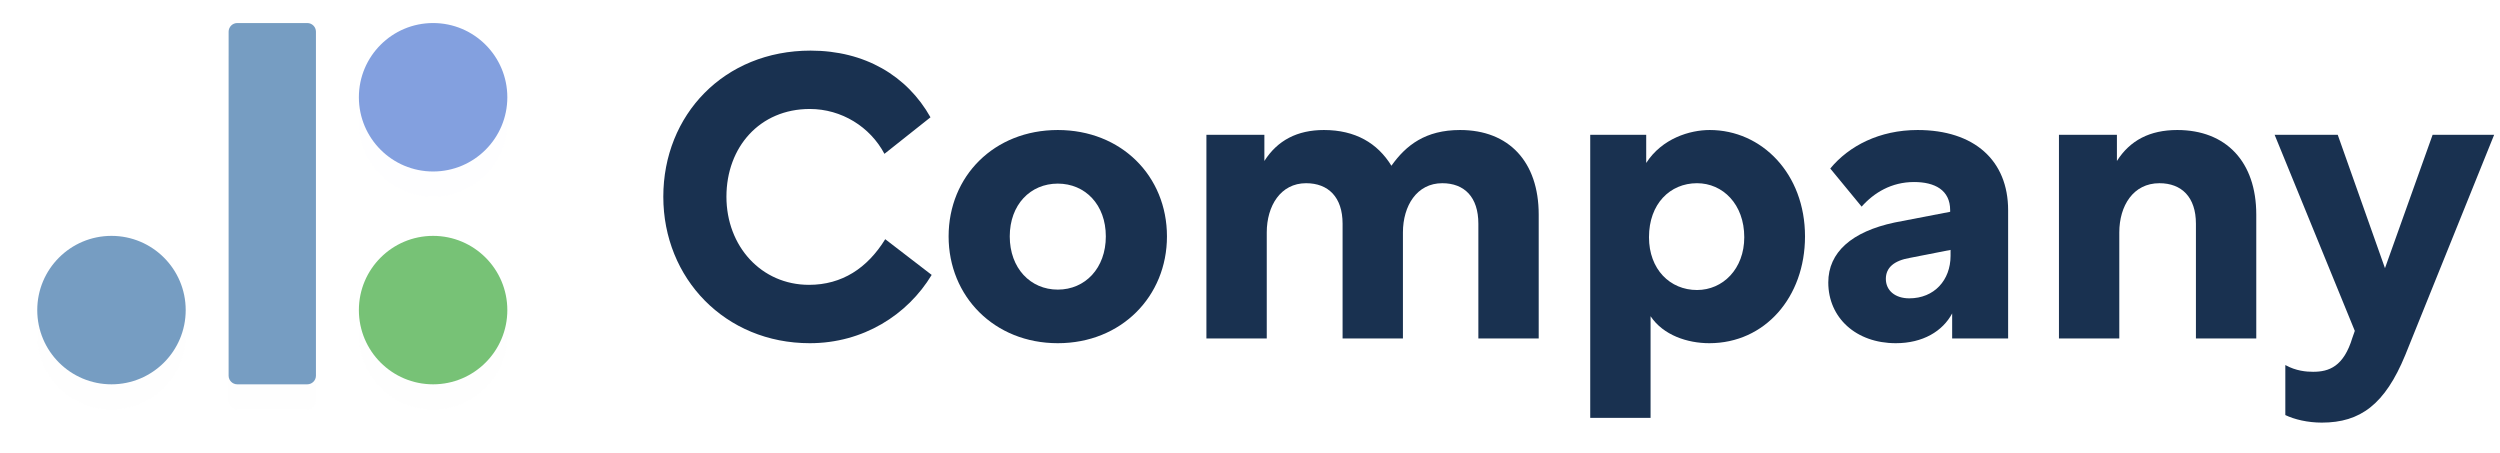
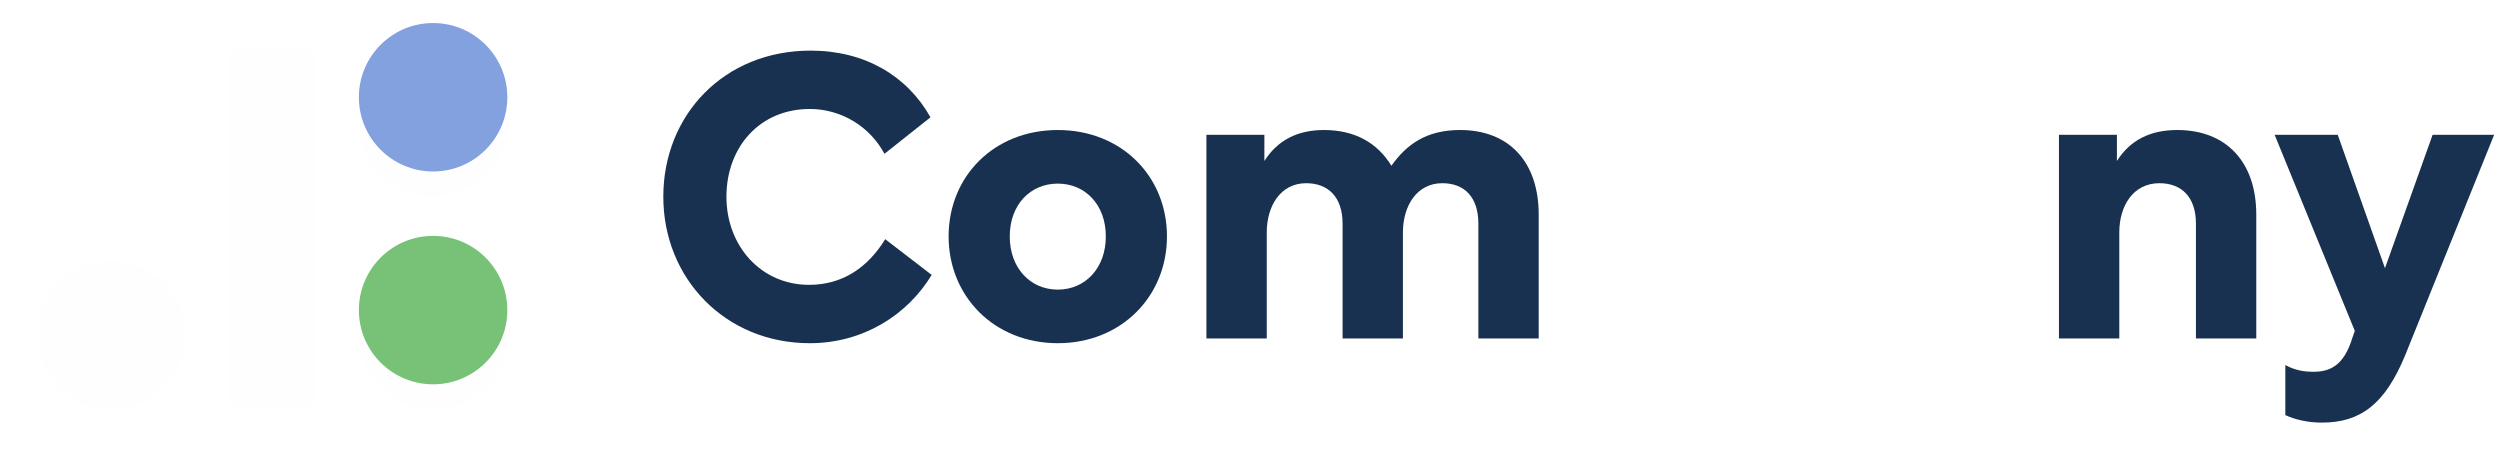
<svg xmlns="http://www.w3.org/2000/svg" width="232" height="42" viewBox="0 0 232 42" fill="none">
  <g clip-path="url(#clip0)">
    <path d="M82.149 22.197C80.492 24.886 78.134 26.433 75.076 26.433C70.655 26.433 67.413 22.86 67.413 18.255C67.413 13.649 70.507 10.113 75.149 10.113C78.097 10.113 80.749 11.77 82.076 14.276L86.349 10.886C84.176 7.018 80.234 4.697 75.223 4.697C67.192 4.697 61.555 10.665 61.555 18.255C61.555 25.844 67.302 31.849 75.149 31.849C80.086 31.849 84.213 29.233 86.46 25.512L82.149 22.197Z" fill="#193150" />
    <path d="M98.163 12.065C92.268 12.065 88.031 16.339 88.031 21.939C88.031 27.502 92.268 31.849 98.163 31.849C104.058 31.849 108.294 27.502 108.294 21.939C108.294 16.339 104.058 12.065 98.163 12.065ZM98.163 17.039C100.705 17.039 102.621 18.991 102.621 21.939C102.621 24.886 100.705 26.876 98.163 26.876C95.621 26.876 93.705 24.886 93.705 21.939C93.705 18.991 95.621 17.039 98.163 17.039Z" fill="#193150" />
    <path d="M111.955 12.507V31.407H117.555V21.57C117.555 19.102 118.844 17.002 121.202 17.002C123.265 17.002 124.592 18.291 124.592 20.76V31.407H130.192V21.57C130.192 19.102 131.481 17.002 133.839 17.002C135.902 17.002 137.192 18.291 137.192 20.76V31.407H142.792V19.913C142.792 15.012 140.028 12.065 135.497 12.065C132.292 12.065 130.486 13.465 129.123 15.381C127.834 13.281 125.771 12.065 122.86 12.065C120.392 12.065 118.55 13.023 117.334 14.939V12.507H111.955Z" fill="#193150" />
-     <path d="M157.484 17.002C159.879 17.002 161.868 18.955 161.868 22.012C161.868 24.96 159.879 26.913 157.484 26.913C154.979 26.913 153.026 24.997 153.026 22.012C153.026 18.918 154.979 17.002 157.484 17.002ZM152.768 12.507H147.573V38.776H153.173V29.344C154.352 31.113 156.6 31.849 158.626 31.849C163.784 31.849 167.505 27.576 167.505 21.939C167.505 16.118 163.489 12.065 158.663 12.065C156.821 12.065 154.242 12.839 152.768 15.123V12.507Z" fill="#193150" />
-     <path d="M180.975 19.655L175.817 20.649C171.839 21.497 169.665 23.413 169.665 26.212C169.665 29.491 172.244 31.849 175.928 31.849C178.433 31.849 180.275 30.744 181.16 29.086V31.407H186.354V19.507C186.354 14.902 183.223 12.065 177.954 12.065C174.417 12.065 171.581 13.539 169.849 15.639L172.76 19.176C173.902 17.886 175.523 16.892 177.623 16.892C179.539 16.892 180.975 17.628 180.975 19.507V19.655ZM177.181 27.686C175.854 27.686 175.007 26.949 175.007 25.881C175.007 24.849 175.744 24.186 177.254 23.928L181.012 23.191V23.744C181.012 25.991 179.502 27.686 177.181 27.686Z" fill="#193150" />
    <path d="M191.071 12.507V31.407H196.671V21.57C196.671 19.102 197.961 17.002 200.393 17.002C202.456 17.002 203.782 18.291 203.782 20.76V31.407H209.382V19.913C209.382 15.012 206.582 12.065 202.05 12.065C199.508 12.065 197.666 13.023 196.45 14.939V12.507H191.071Z" fill="#193150" />
    <path d="M218.526 30.707L218.305 31.334C217.494 34.023 216.131 34.502 214.657 34.502C214.031 34.502 213.073 34.428 212.078 33.876V38.518C212.926 38.923 214.141 39.218 215.468 39.218C219.041 39.218 221.326 37.523 223.205 32.955L231.457 12.507H225.747L221.326 24.886L216.941 12.507H211.084L218.526 30.707Z" fill="#193150" />
    <g filter="url(#filter0_d)">
      <path d="M28.516 2.138H22.019C21.576 2.138 21.216 2.497 21.216 2.941V34.862C21.216 35.305 21.576 35.665 22.019 35.665H28.516C28.959 35.665 29.319 35.305 29.319 34.862V2.941C29.319 2.497 28.959 2.138 28.516 2.138Z" fill="#769dc2" fill-opacity="0.01" />
    </g>
-     <path d="M28.516 2.138H22.019C21.576 2.138 21.216 2.497 21.216 2.941V34.862C21.216 35.305 21.576 35.665 22.019 35.665H28.516C28.959 35.665 29.319 35.305 29.319 34.862V2.941C29.319 2.497 28.959 2.138 28.516 2.138Z" fill="#769dc2" />
    <g filter="url(#filter1_d)">
      <path d="M40.192 35.665C43.996 35.665 47.08 32.581 47.08 28.777C47.08 24.973 43.996 21.889 40.192 21.889C36.388 21.889 33.304 24.973 33.304 28.777C33.304 32.581 36.388 35.665 40.192 35.665Z" fill="#77C276" fill-opacity="0.01" />
    </g>
    <path d="M40.192 35.665C43.996 35.665 47.08 32.581 47.08 28.777C47.08 24.973 43.996 21.889 40.192 21.889C36.388 21.889 33.304 24.973 33.304 28.777C33.304 32.581 36.388 35.665 40.192 35.665Z" fill="#77C276" />
    <g filter="url(#filter2_d)">
-       <path d="M40.192 15.914C43.996 15.914 47.08 12.83 47.08 9.026C47.08 5.222 43.996 2.138 40.192 2.138C36.388 2.138 33.304 5.222 33.304 9.026C33.304 12.83 36.388 15.914 40.192 15.914Z" fill="#83a0df" fill-opacity="0.01" />
+       <path d="M40.192 15.914C43.996 15.914 47.08 12.83 47.08 9.026C36.388 2.138 33.304 5.222 33.304 9.026C33.304 12.83 36.388 15.914 40.192 15.914Z" fill="#83a0df" fill-opacity="0.01" />
    </g>
    <path d="M40.192 15.914C43.996 15.914 47.08 12.83 47.08 9.026C47.08 5.222 43.996 2.138 40.192 2.138C36.388 2.138 33.304 5.222 33.304 9.026C33.304 12.83 36.388 15.914 40.192 15.914Z" fill="#83a0df" />
    <g filter="url(#filter3_d)">
      <path d="M10.345 35.665C14.149 35.665 17.233 32.581 17.233 28.777C17.233 24.973 14.149 21.889 10.345 21.889C6.541 21.889 3.457 24.973 3.457 28.777C3.457 32.581 6.541 35.665 10.345 35.665Z" fill="#769dc2" fill-opacity="0.01" />
    </g>
-     <path d="M10.345 35.665C14.149 35.665 17.233 32.581 17.233 28.777C17.233 24.973 14.149 21.889 10.345 21.889C6.541 21.889 3.457 24.973 3.457 28.777C3.457 32.581 6.541 35.665 10.345 35.665Z" fill="#769dc2" />
  </g>
  <defs>
    <filter id="filter0_d" x="18.099" y="1.359" width="14.336" height="39.76" filterUnits="userSpaceOnUse" color-interpolation-filters="sRGB">
      <feFlood flood-opacity="0" result="BackgroundImageFix" />
      <feColorMatrix in="SourceAlpha" type="matrix" values="0 0 0 0 0 0 0 0 0 0 0 0 0 0 0 0 0 0 127 0" />
      <feOffset dy="2.337" />
      <feGaussianBlur stdDeviation="1.558" />
      <feColorMatrix type="matrix" values="0 0 0 0 0.109 0 0 0 0 0.491 0 0 0 0 0.971 0 0 0 0.21 0" />
      <feBlend mode="normal" in2="BackgroundImageFix" result="effect1_dropShadow" />
      <feBlend mode="normal" in="SourceGraphic" in2="effect1_dropShadow" result="shape" />
    </filter>
    <filter id="filter1_d" x="30.187" y="21.11" width="20.009" height="20.009" filterUnits="userSpaceOnUse" color-interpolation-filters="sRGB">
      <feFlood flood-opacity="0" result="BackgroundImageFix" />
      <feColorMatrix in="SourceAlpha" type="matrix" values="0 0 0 0 0 0 0 0 0 0 0 0 0 0 0 0 0 0 127 0" />
      <feOffset dy="2.337" />
      <feGaussianBlur stdDeviation="1.558" />
      <feColorMatrix type="matrix" values="0 0 0 0 0.448 0 0 0 0 0.85 0 0 0 0 0.383 0 0 0 0.24 0" />
      <feBlend mode="normal" in2="BackgroundImageFix" result="effect1_dropShadow" />
      <feBlend mode="normal" in="SourceGraphic" in2="effect1_dropShadow" result="shape" />
    </filter>
    <filter id="filter2_d" x="30.187" y="1.359" width="20.009" height="20.009" filterUnits="userSpaceOnUse" color-interpolation-filters="sRGB">
      <feFlood flood-opacity="0" result="BackgroundImageFix" />
      <feColorMatrix in="SourceAlpha" type="matrix" values="0 0 0 0 0 0 0 0 0 0 0 0 0 0 0 0 0 0 127 0" />
      <feOffset dy="2.337" />
      <feGaussianBlur stdDeviation="1.558" />
      <feColorMatrix type="matrix" values="0 0 0 0 1 0 0 0 0 0.805 0 0 0 0 0.113 0 0 0 0.27 0" />
      <feBlend mode="normal" in2="BackgroundImageFix" result="effect1_dropShadow" />
      <feBlend mode="normal" in="SourceGraphic" in2="effect1_dropShadow" result="shape" />
    </filter>
    <filter id="filter3_d" x="0.341" y="21.11" width="20.009" height="20.009" filterUnits="userSpaceOnUse" color-interpolation-filters="sRGB">
      <feFlood flood-opacity="0" result="BackgroundImageFix" />
      <feColorMatrix in="SourceAlpha" type="matrix" values="0 0 0 0 0 0 0 0 0 0 0 0 0 0 0 0 0 0 127 0" />
      <feOffset dy="2.337" />
      <feGaussianBlur stdDeviation="1.558" />
      <feColorMatrix type="matrix" values="0 0 0 0 0.109 0 0 0 0 0.491 0 0 0 0 0.971 0 0 0 0.14 0" />
      <feBlend mode="normal" in2="BackgroundImageFix" result="effect1_dropShadow" />
      <feBlend mode="normal" in="SourceGraphic" in2="effect1_dropShadow" result="shape" />
    </filter>
    <clipPath id="clip0">
      <rect width="232" height="41" fill="white" transform="translate(0 0.5)" />
    </clipPath>
  </defs>
</svg>